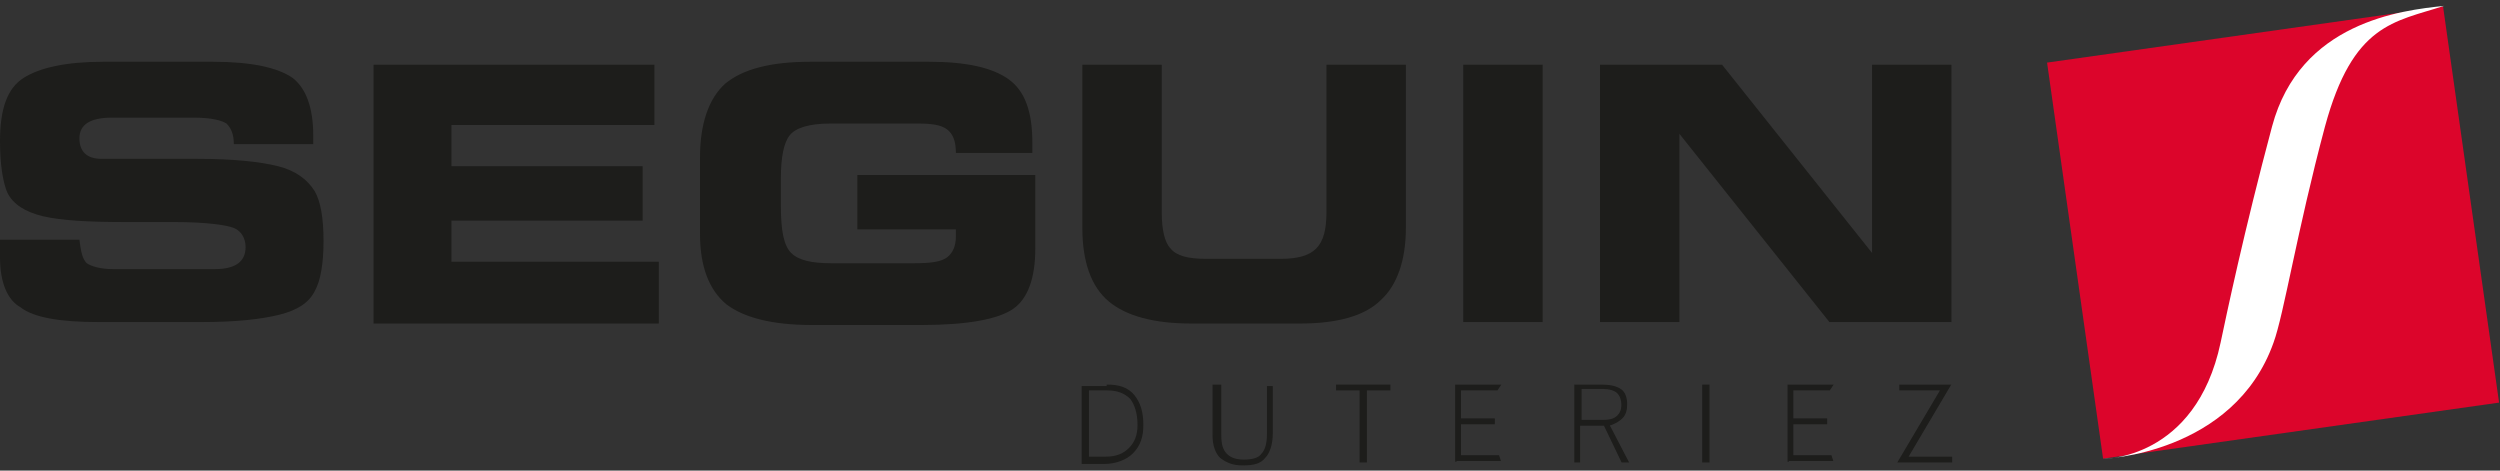
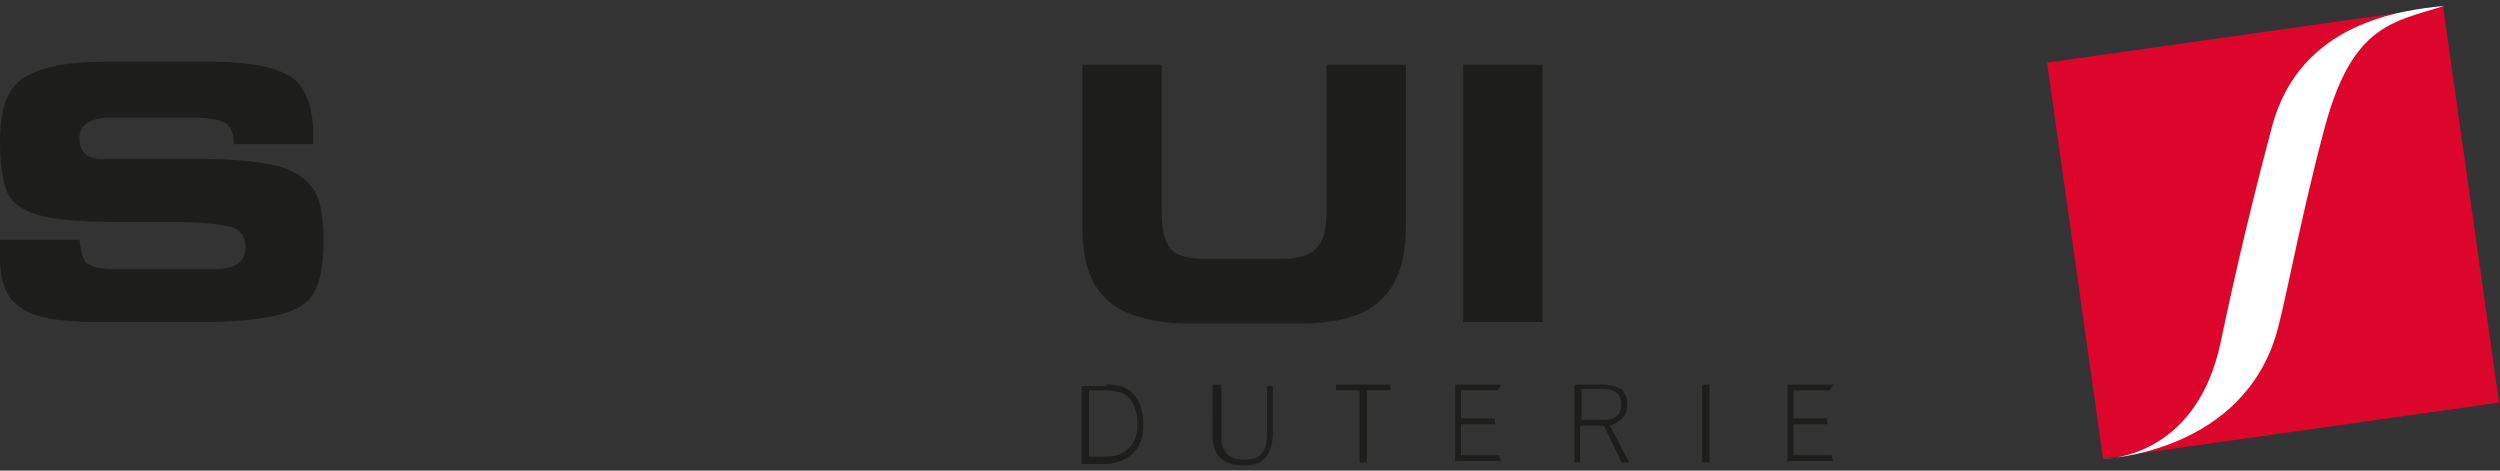
<svg xmlns="http://www.w3.org/2000/svg" version="1.1" id="Calque_1" x="0px" y="0px" viewBox="0 0 170 32" style="enable-background:new 0 0 170 32;" xml:space="preserve">
  <rect x="0" y="0" width="170" height="32" fill="#333333" stroke="none" />
  <g>
    <g>
      <g>
        <path style="fill:#1D1D1B;" d="M5.4,16.3c0.1,0.8,0.2,1.3,0.5,1.6c0.3,0.2,0.9,0.4,1.8,0.4h6.9c1.4,0,2.1-0.5,2.1-1.5     c0-0.6-0.3-1.1-0.8-1.3c-0.5-0.2-1.9-0.4-4-0.4H8.6c-2.6,0-4.4-0.1-5.7-0.4c-1.2-0.3-2-0.8-2.4-1.6C0.2,12.4,0,11.2,0,9.6     C0,7.4,0.5,6,1.6,5.3C2.7,4.6,4.5,4.2,7,4.2h7.5c2.6,0,4.4,0.4,5.4,1.1c0.9,0.7,1.4,2,1.4,3.9v0.6h-5.4c0-0.7-0.2-1.1-0.5-1.4     c-0.3-0.2-1-0.4-2.2-0.4H7.6c-1.5,0-2.2,0.5-2.2,1.4c0,0.9,0.5,1.4,1.5,1.4c1,0,2,0,2.9,0h3.6c2.5,0,4.3,0.2,5.5,0.5     c1.2,0.3,2,0.9,2.5,1.7c0.4,0.7,0.6,1.8,0.6,3.4c0,1.5-0.2,2.7-0.6,3.4c-0.4,0.8-1.2,1.3-2.4,1.6c-1.2,0.3-2.9,0.5-5.3,0.5h-7     c-2.6,0-4.4-0.3-5.3-1C0.5,20.4,0,19.2,0,17.5v-1.2H5.4z" />
-         <path style="fill:#1D1D1B;" d="M25.4,21.9V4.4h19.1v4.1H30.7v2.8h13v3.7h-13v2.8h14.1v4.2H25.4z" />
-         <path style="fill:#1D1D1B;" d="M70.3,10.4H65c0-0.8-0.2-1.3-0.6-1.6c-0.4-0.3-1-0.4-2-0.4h-5.9c-1.5,0-2.4,0.3-2.8,0.8     c-0.4,0.5-0.6,1.5-0.6,2.9V14c0,1.7,0.2,2.7,0.7,3.2c0.5,0.5,1.4,0.7,2.7,0.7h5.7c1.1,0,1.8-0.1,2.2-0.4c0.4-0.3,0.6-0.8,0.6-1.4     v-0.5h-6.7v-3.7h12.1v5c0,2-0.5,3.4-1.5,4.1c-1,0.7-3.1,1.1-6.2,1.1h-7.5c-2.7,0-4.6-0.5-5.8-1.4c-1.2-1-1.8-2.6-1.8-4.8v-5.2     c0-2.3,0.6-4,1.7-5c1.2-1,3.1-1.5,5.8-1.5h8.1c2.5,0,4.3,0.4,5.4,1.2c1.1,0.8,1.6,2.2,1.6,4.3V10.4z" />
        <path style="fill:#1D1D1B;" d="M73.6,4.4H79v10.1c0,1.1,0.2,2,0.6,2.4c0.4,0.5,1.2,0.7,2.4,0.7h5.1c1.1,0,1.9-0.2,2.4-0.7     c0.5-0.5,0.7-1.3,0.7-2.5V4.4h5.4v11.1c0,2.2-0.6,3.9-1.7,4.9c-1.1,1.1-3,1.6-5.5,1.6H81c-2.5,0-4.4-0.5-5.6-1.5     c-1.2-1-1.8-2.7-1.8-5V4.4z" />
        <path style="fill:#1D1D1B;" d="M99.5,4.4h5.4v17.5h-5.4V4.4z" />
-         <path style="fill:#1D1D1B;" d="M108.8,4.4h8.3l10.2,12.8V4.4h5.4v17.5h-8.3L114.2,9.1v12.8h-5.4V4.4z" />
      </g>
      <rect x="141" y="2.2" transform="matrix(0.99 -0.14 0.14 0.99 -0.697 21.819)" style="fill:#DC052B;" width="27.2" height="27.2" />
      <g>
        <path style="fill:#1D1D1B;stroke:#1D1D1B;stroke-width:9.651246e-02;stroke-miterlimit:10;" d="M75.3,26.2c0.8,0,1.4,0.2,1.8,0.7     c0.4,0.5,0.6,1.1,0.6,2c0,0.8-0.2,1.4-0.7,1.9c-0.4,0.4-1.1,0.7-1.9,0.7h-1.5v-5.2H75.3z M75.3,26.5H74v4.6h1.2     c0.7,0,1.2-0.2,1.6-0.6c0.4-0.4,0.6-0.9,0.6-1.6c0-0.8-0.2-1.4-0.5-1.8C76.5,26.7,76,26.5,75.3,26.5z" />
        <path style="fill:#1D1D1B;stroke:#1D1D1B;stroke-width:9.651246e-02;stroke-miterlimit:10;" d="M82.6,26.2h0.4v3.4     c0,0.6,0.1,1,0.4,1.3c0.3,0.3,0.7,0.4,1.2,0.4c0.5,0,1-0.1,1.2-0.4c0.3-0.3,0.4-0.8,0.4-1.4v-3.2h0.3v3.2c0,0.7-0.2,1.3-0.5,1.6     c-0.3,0.4-0.8,0.5-1.5,0.5c-0.7,0-1.1-0.2-1.5-0.5c-0.3-0.3-0.5-0.8-0.5-1.5V26.2z" />
        <path style="fill:#1D1D1B;stroke:#1D1D1B;stroke-width:9.651246e-02;stroke-miterlimit:10;" d="M92.5,31.4v-4.9h-1.6v-0.3h3.6     v0.3h-1.6v4.9H92.5z" />
        <path style="fill:#1D1D1B;stroke:#1D1D1B;stroke-width:9.651246e-02;stroke-miterlimit:10;" d="M99,31.4v-5.2h3l-0.2,0.3h-2.5v2     h2.3v0.3h-2.3v2.2h2.6l0.1,0.3H99z" />
        <path style="fill:#1D1D1B;stroke:#1D1D1B;stroke-width:9.651246e-02;stroke-miterlimit:10;" d="M107.1,31.4v-5.2h1.8     c0.6,0,1,0.1,1.3,0.3c0.3,0.2,0.4,0.6,0.4,1c0,0.4-0.1,0.7-0.3,0.9c-0.2,0.2-0.5,0.4-0.9,0.5l1.3,2.5h-0.4l-1.2-2.5h-1.7v2.5     H107.1z M107.5,28.6h1.5c0.5,0,0.8-0.1,1-0.3c0.2-0.2,0.3-0.4,0.3-0.8c0-0.3-0.1-0.6-0.3-0.8c-0.2-0.2-0.6-0.3-1-0.3h-1.5V28.6z" />
        <path style="fill:#1D1D1B;stroke:#1D1D1B;stroke-width:9.651246e-02;stroke-miterlimit:10;" d="M115.8,31.4v-5.2h0.4v5.2H115.8z" />
        <path style="fill:#1D1D1B;stroke:#1D1D1B;stroke-width:9.651246e-02;stroke-miterlimit:10;" d="M121.6,31.4v-5.2h3l-0.2,0.3h-2.5     v2h2.3v0.3h-2.3v2.2h2.6l0.1,0.3H121.6z" />
-         <path style="fill:#1D1D1B;stroke:#1D1D1B;stroke-width:9.651246e-02;stroke-miterlimit:10;" d="M129.1,31.4L129.1,31.4l2.9-4.9     h-2.8v-0.3h3.4v0l-2.9,4.9h3v0.3H129.1z" />
      </g>
    </g>
    <path style="fill:#FFFFFF;" d="M158.1,8.6c-1.9,7.1-2.8,12.8-3.5,14.7c-2.7,7.6-11.6,7.9-11.6,7.9s6.3,0.1,8-7.9   c0.4-1.9,1.6-7.6,3.5-14.7c1.9-7.1,8.8-7.9,11.7-8.2C162.8,1.5,160,1.6,158.1,8.6z" />
  </g>
</svg>